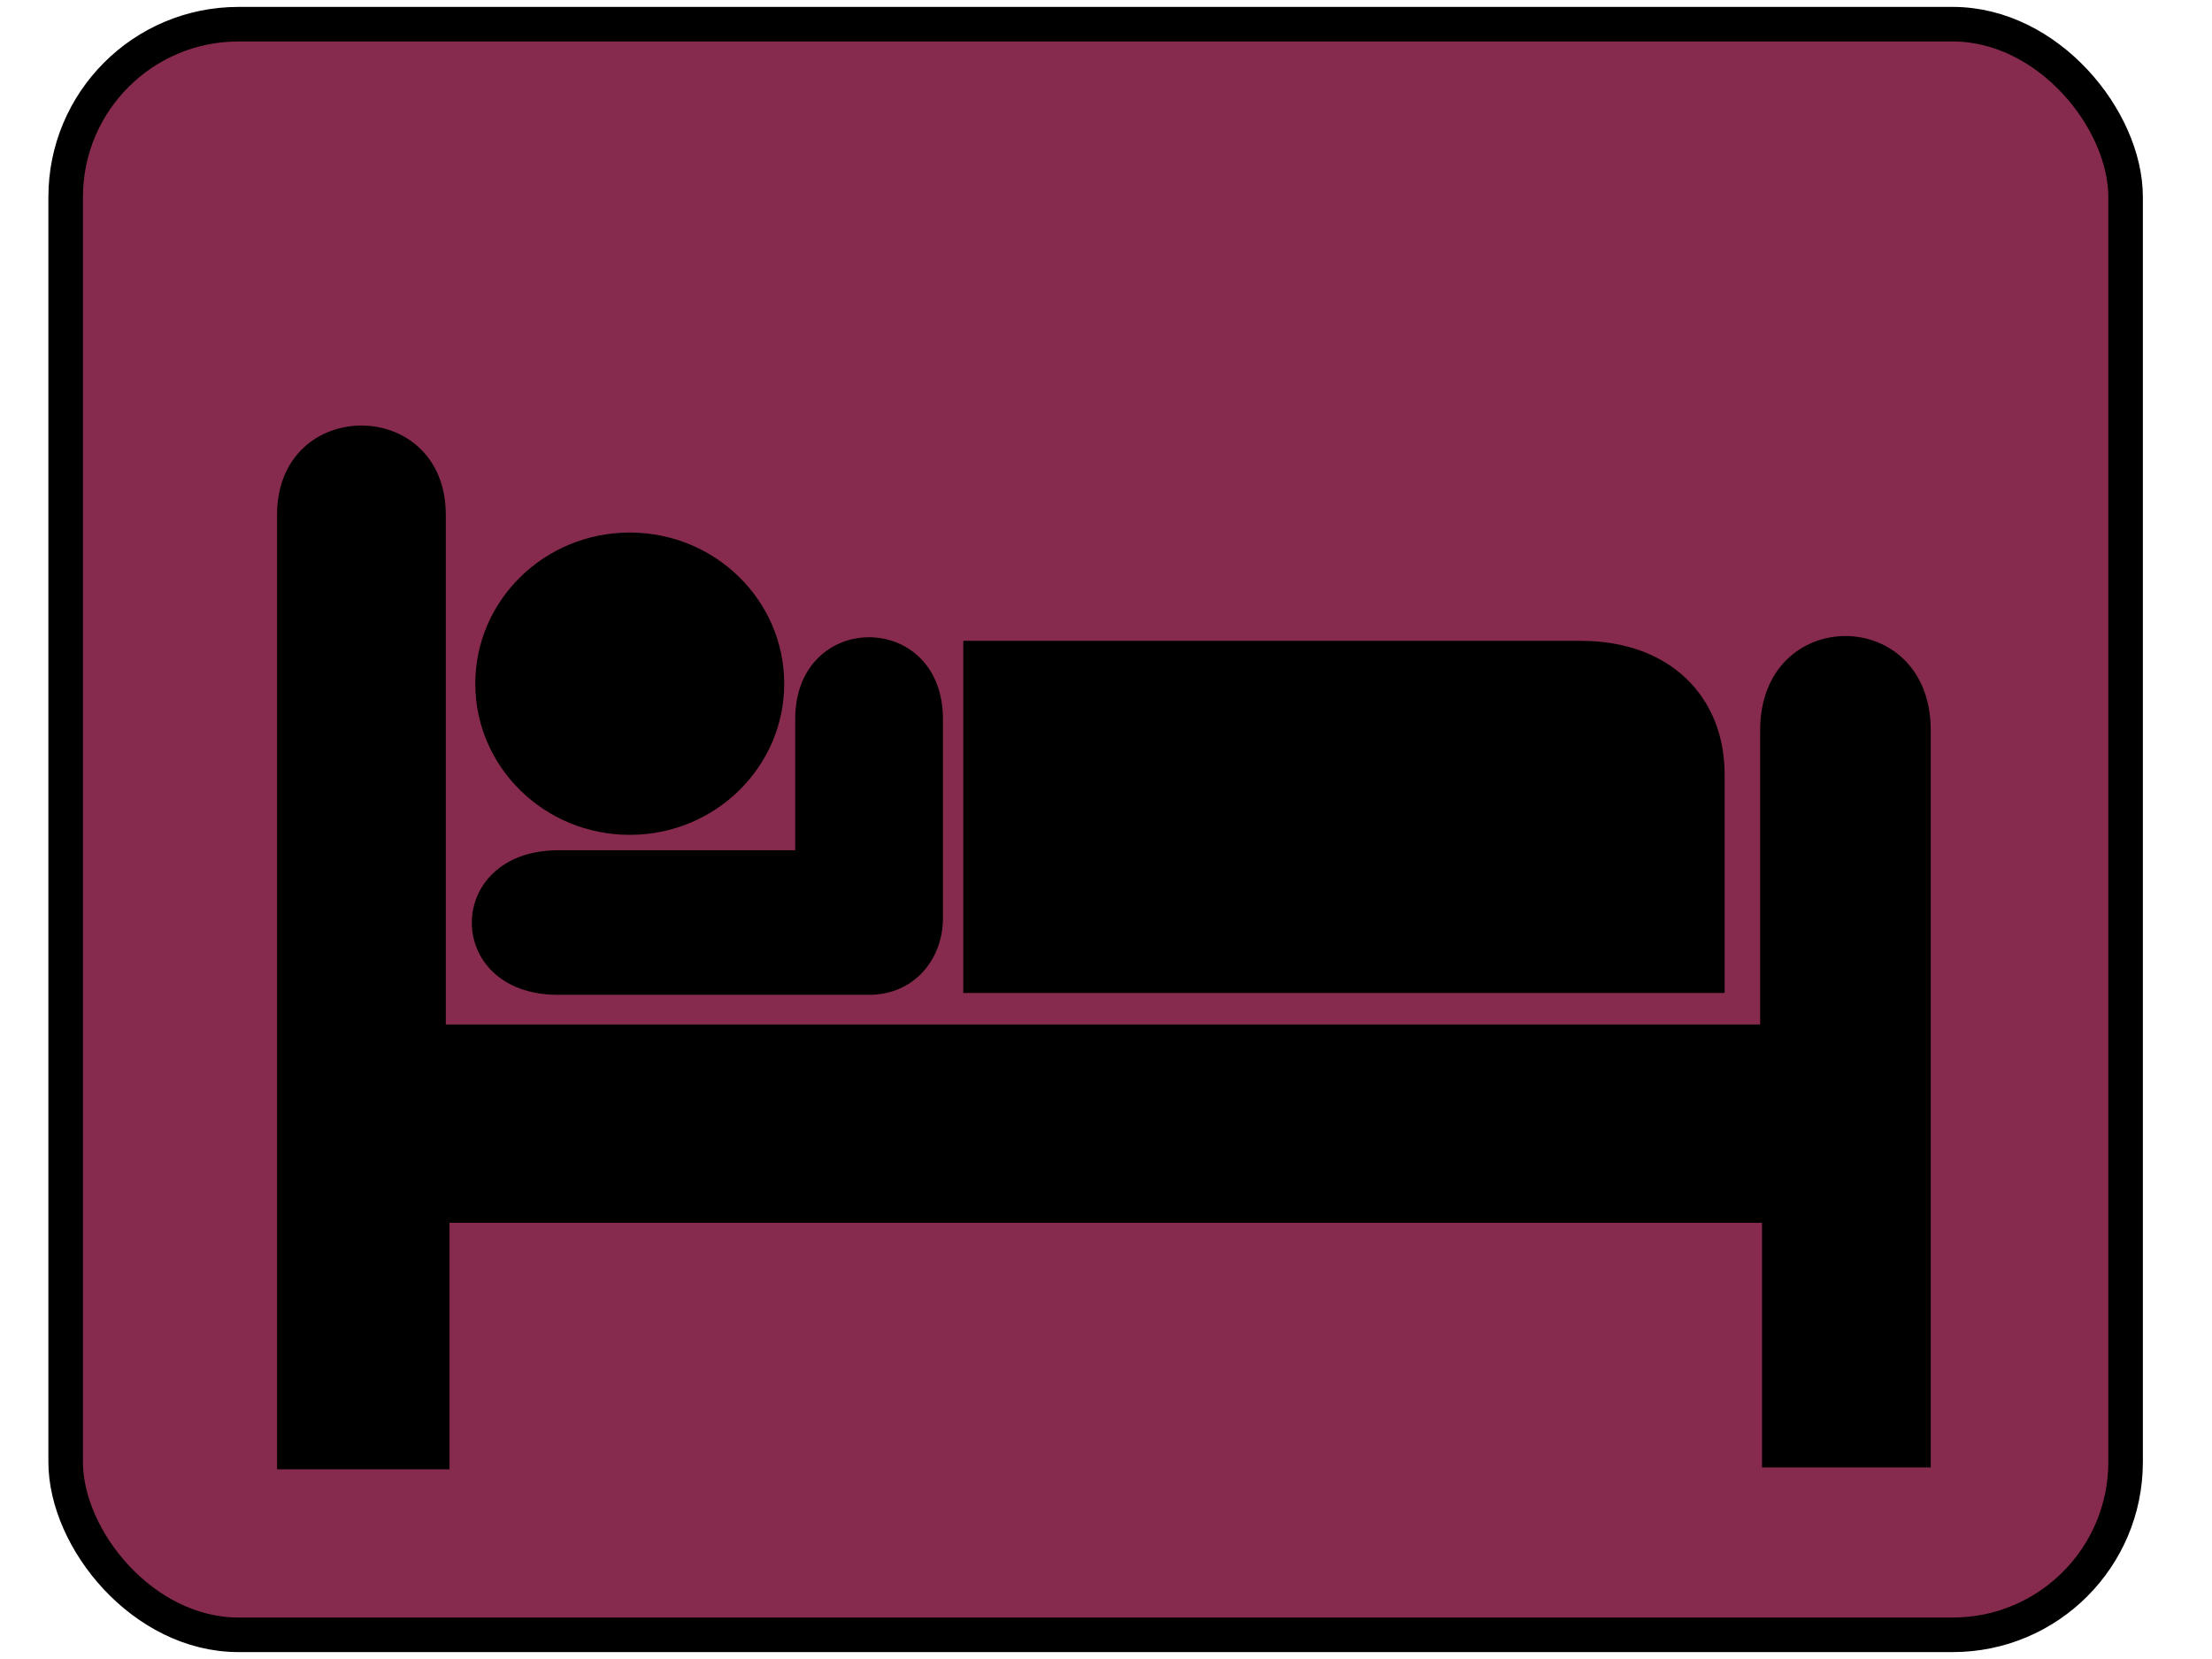
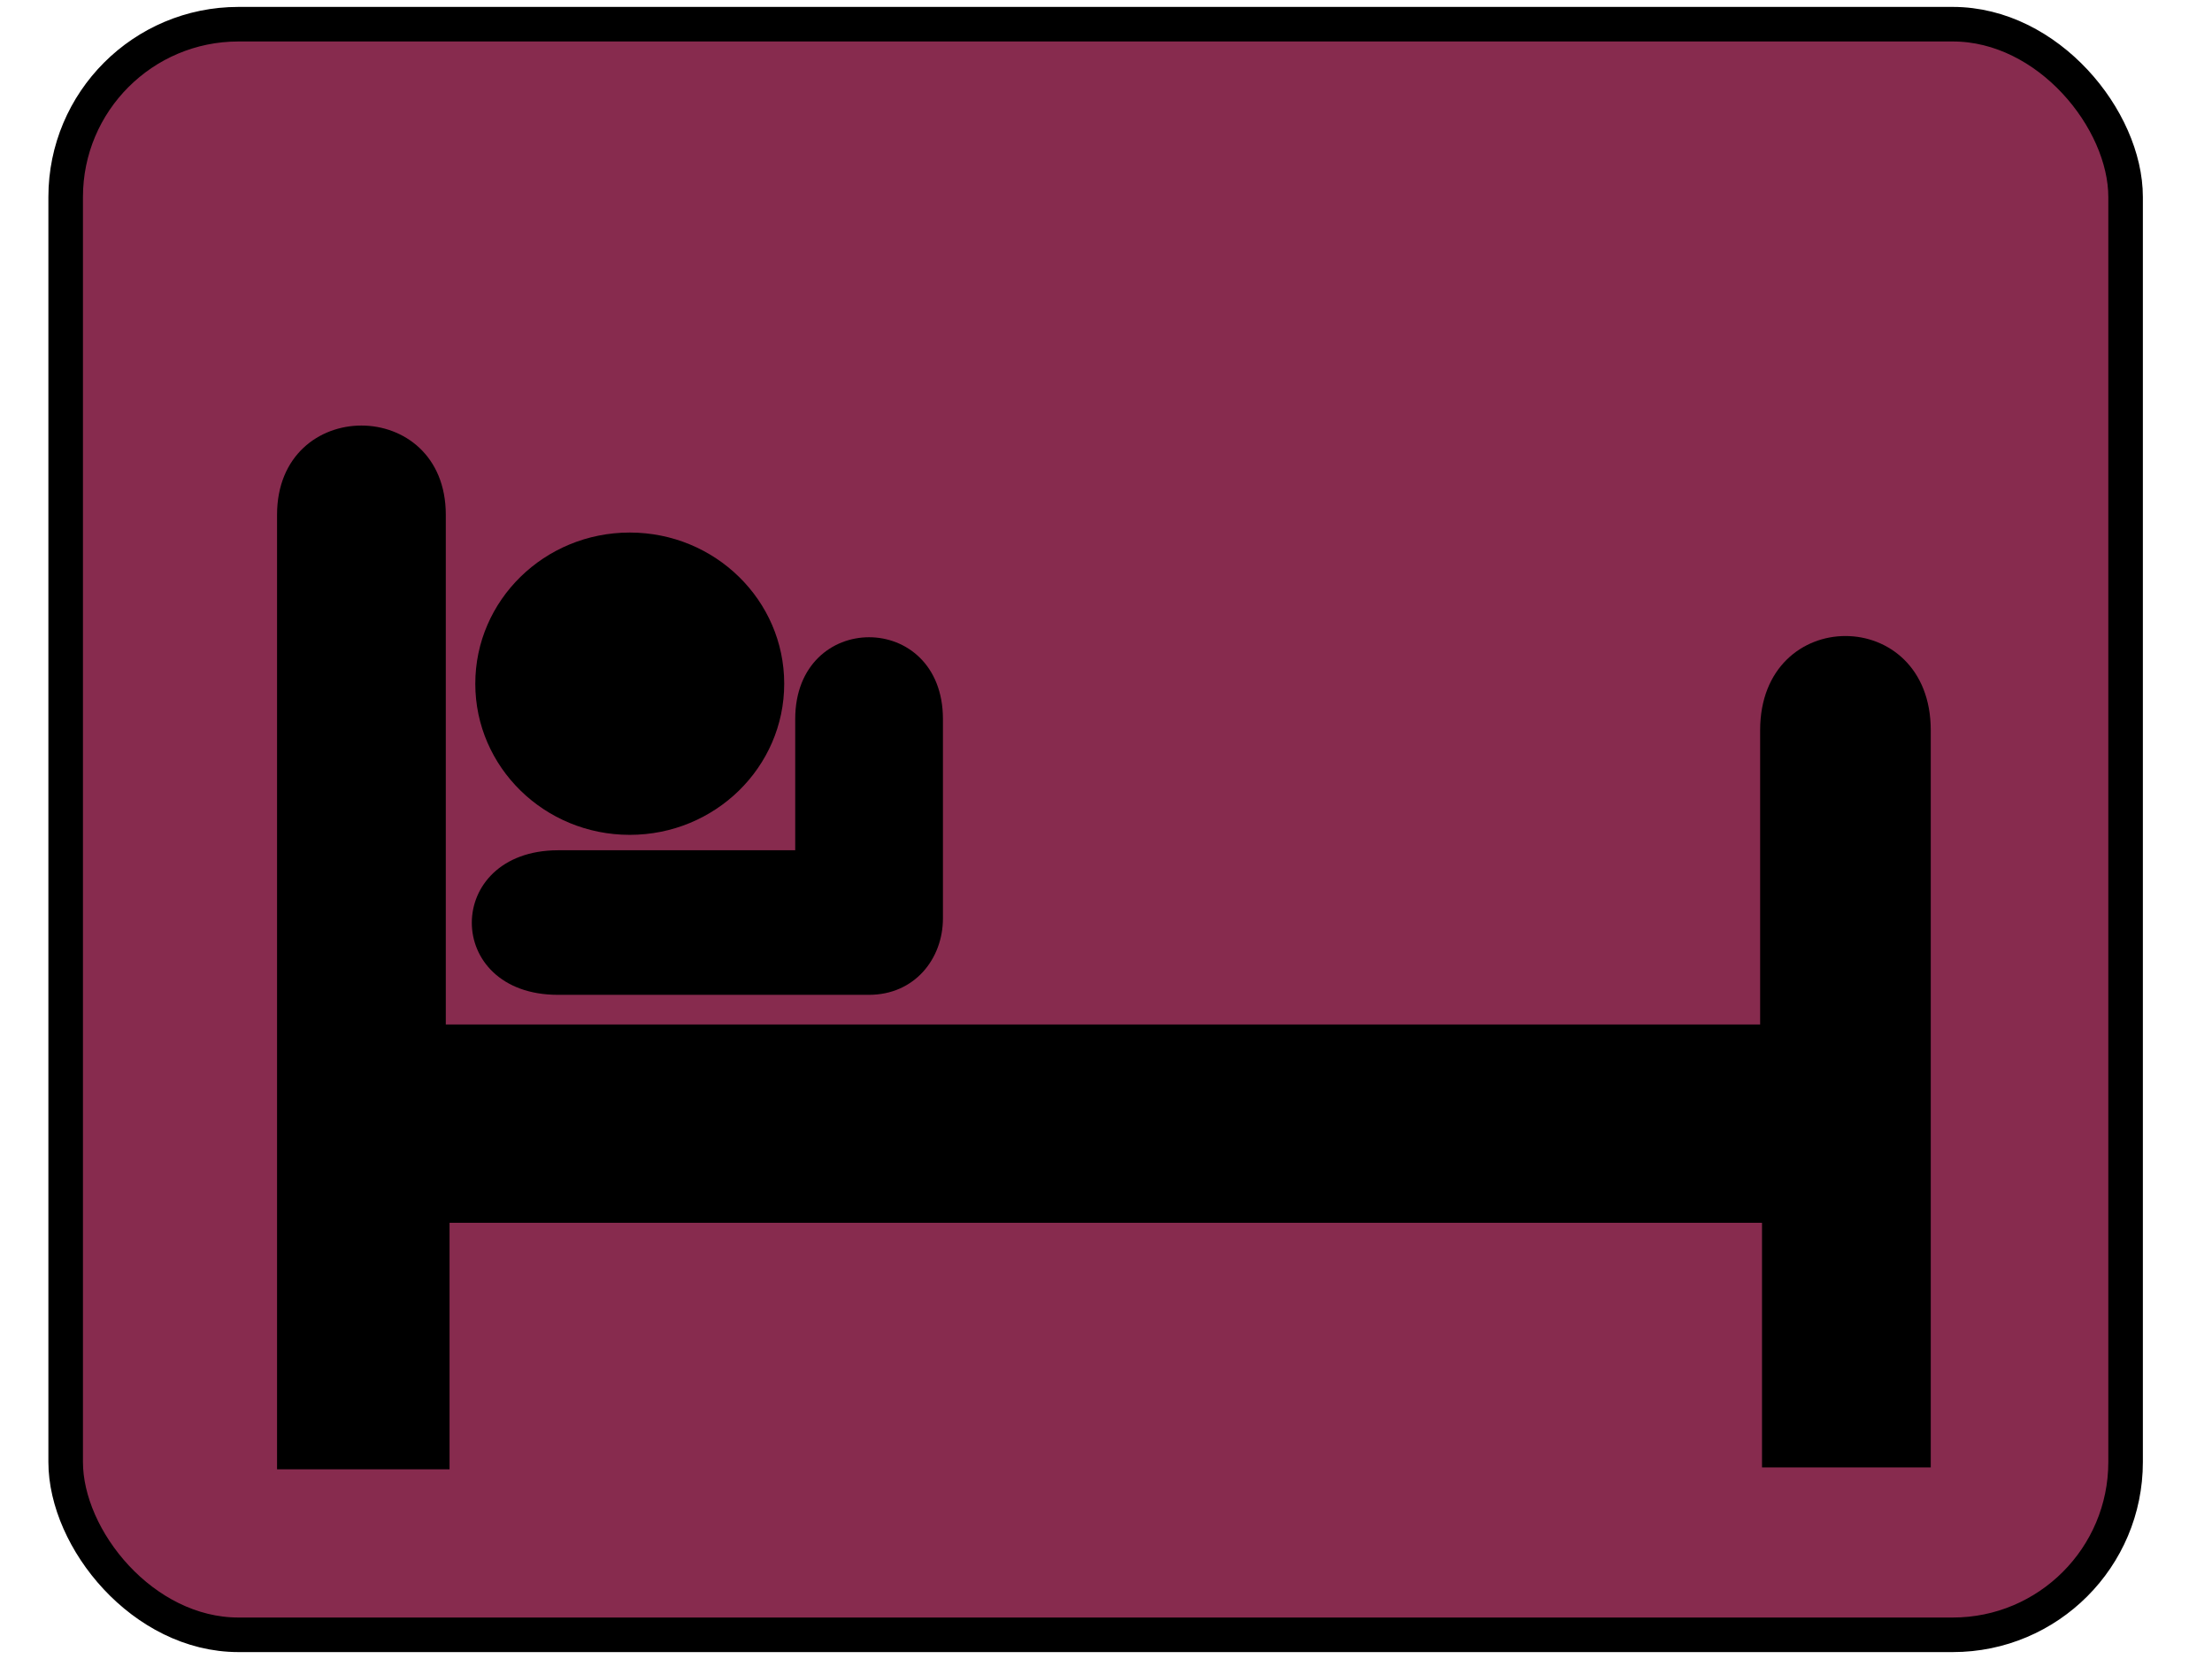
<svg xmlns="http://www.w3.org/2000/svg" width="640" height="480">
  <title>Hotel Motel Sleeping Accomodation clip art - Black/White</title>
  <g display="inline">
    <title>sgfdg</title>
    <rect fill="#872b4e" stroke="#000000" stroke-width="10" stroke-dasharray="null" stroke-linejoin="null" stroke-linecap="null" x="19" y="7" width="596" height="466" id="svg_8" rx="50" ry="50" />
    <g id="svg_10">
      <g id="svg_11">
        <path d="m182.205,241.548c24.683,0 44.691,-19.579 44.691,-43.73c0,-24.154 -20.008,-43.737 -44.691,-43.737c-24.68,0 -44.689,19.583 -44.689,43.737c0,24.151 20.009,43.73 44.689,43.73z" id="svg_12" fill="#000000" />
-         <path d="m182.205,197.818" id="svg_13" fill="#000000" />
      </g>
-       <path d="m278.705,185.416l178.635,0c26.207,0 41.645,16.507 41.645,38.606l0,63.275l-220.28,0l0,-101.881z" id="svg_14" fill="#000000" />
      <path d="m230.081,208.057l0,37.95l-68.682,0c-33.158,0.116 -33.212,41.826 0,41.826l90.041,0c13.149,0 21.381,-10.385 21.381,-22.134l0,-57.642c0,-31.577 -42.741,-31.577 -42.741,0z" id="svg_15" fill="#000000" />
      <path d="m128.983,148.953c0,-34.438 -48.825,-34.438 -48.825,0l0,276.153l49.909,0l0,-71.317l379.738,0l0,70.781l48.823,0l0,-213.291c0,-36.343 -49.365,-36.343 -49.365,0l0,85.133l-380.28,0l0,-147.459l0,0l0,0z" id="svg_16" fill="#000000" />
    </g>
  </g>
</svg>